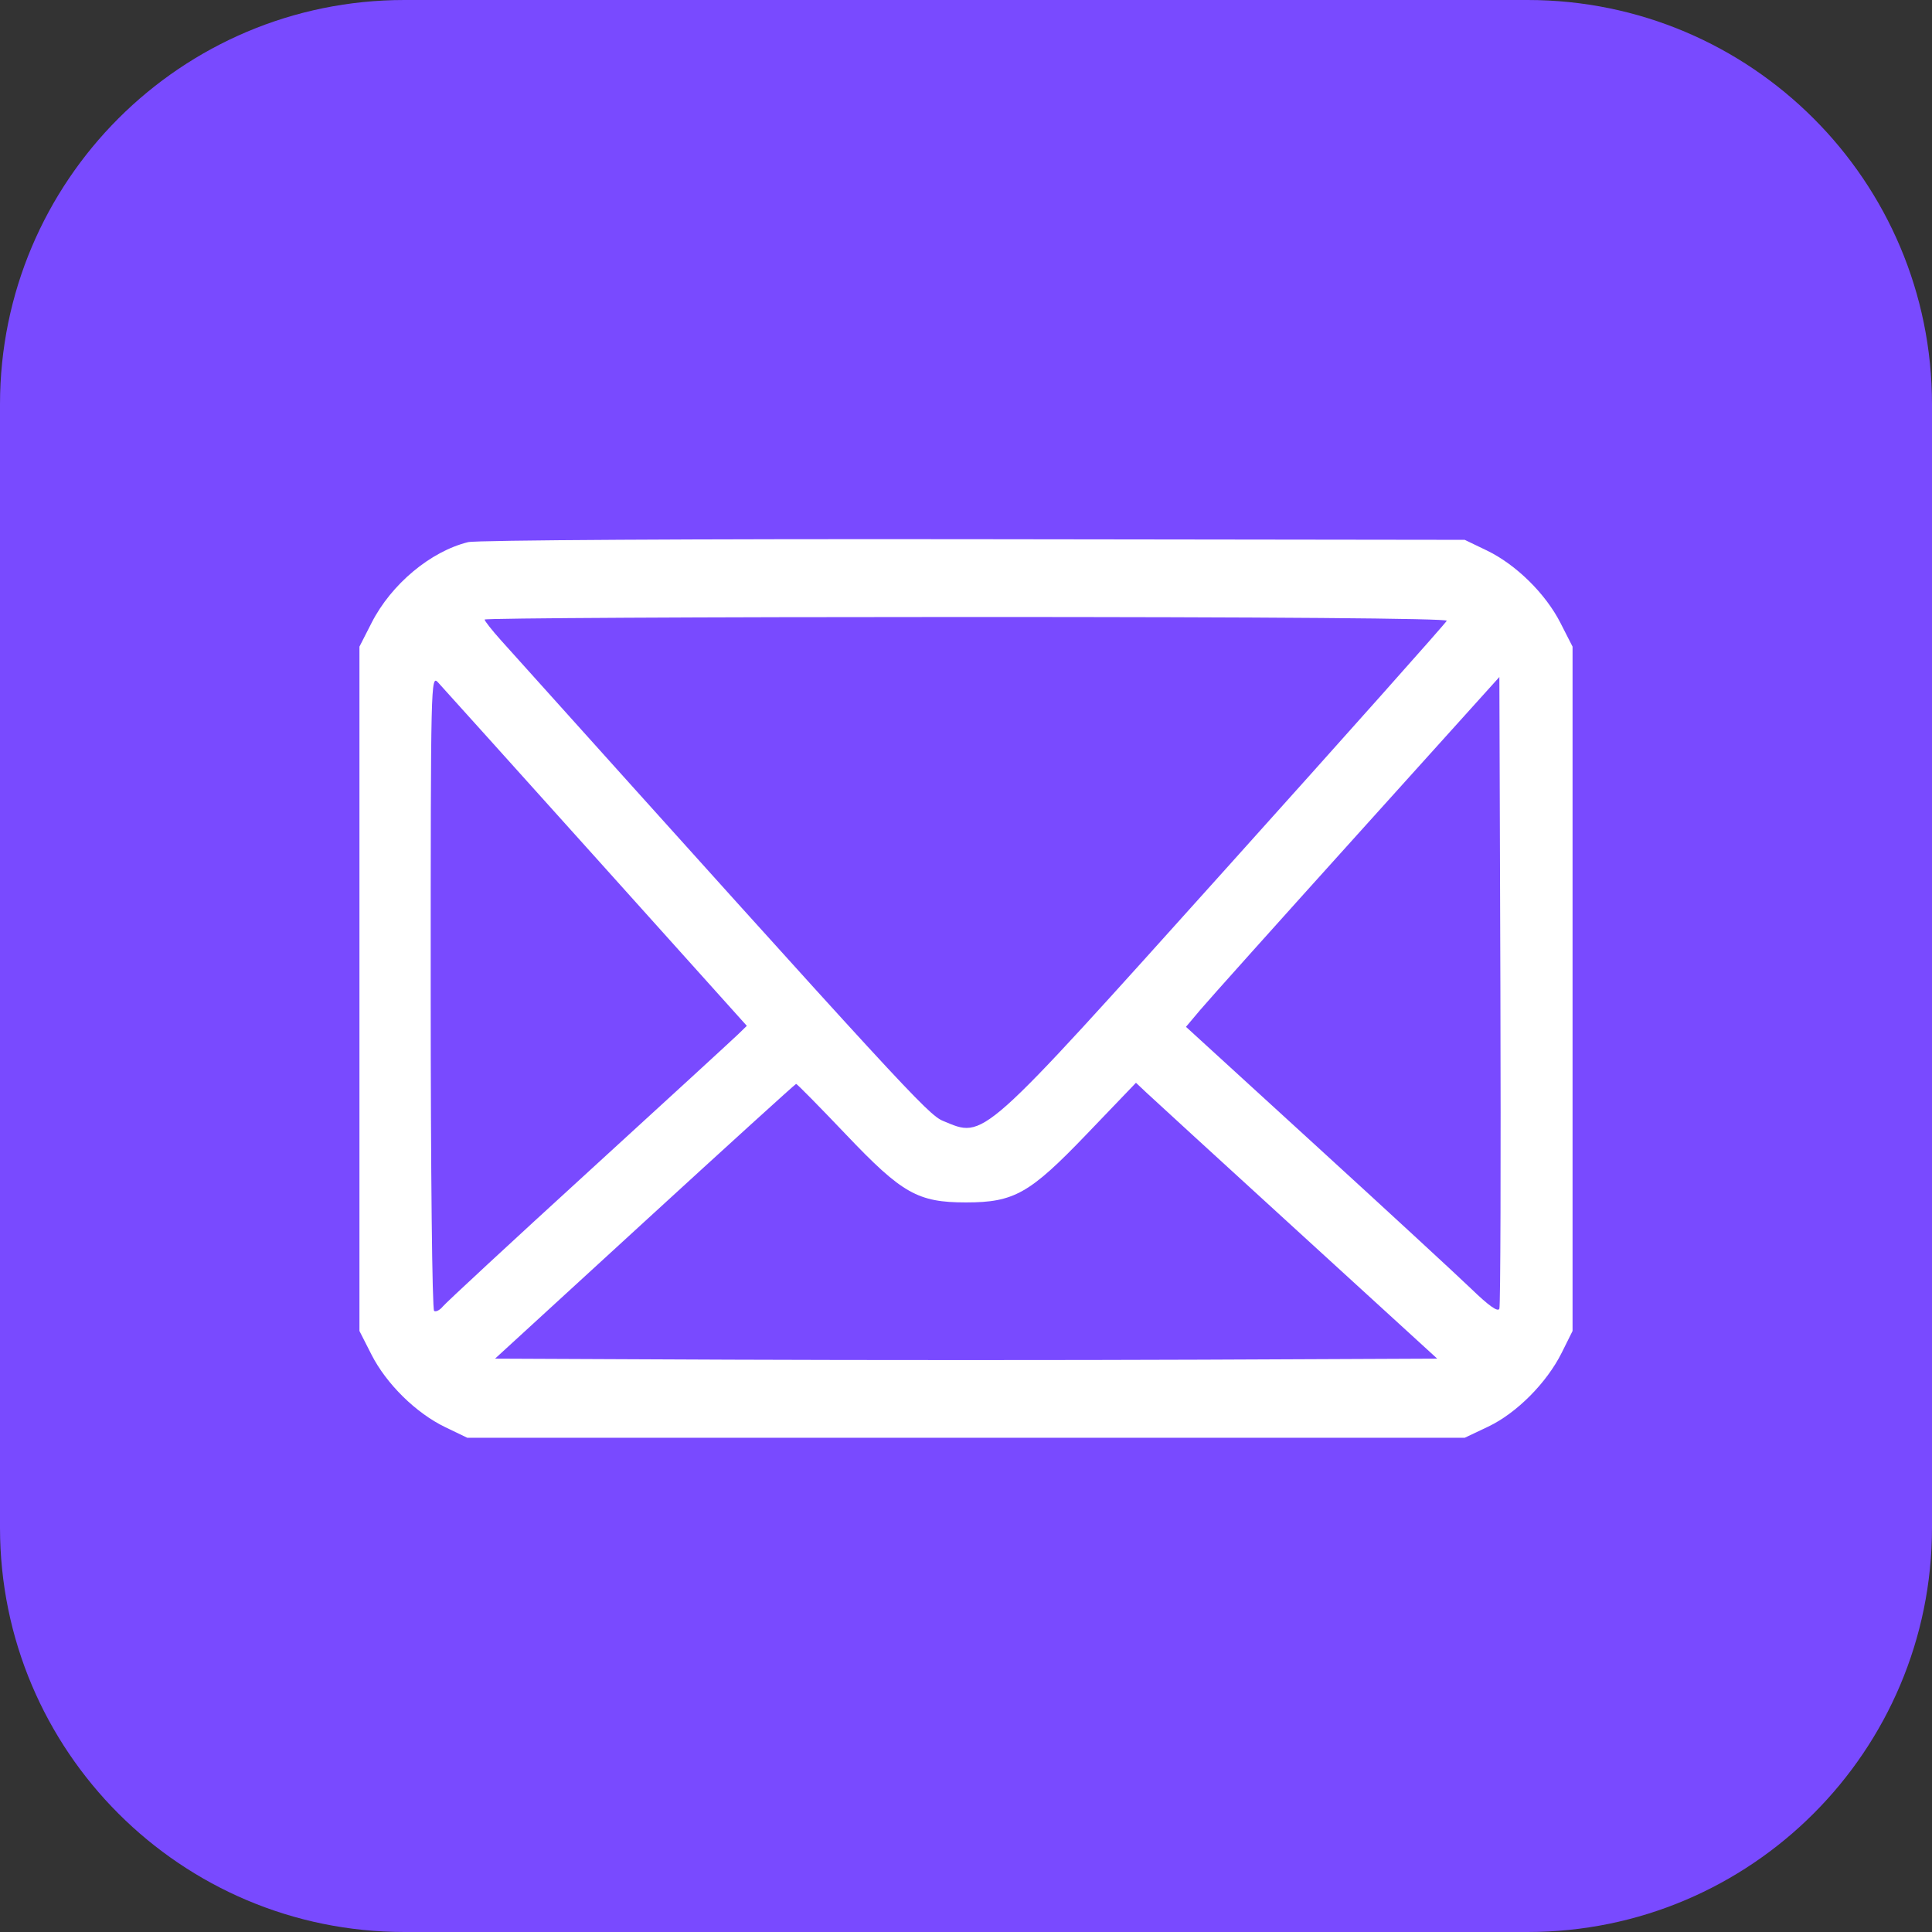
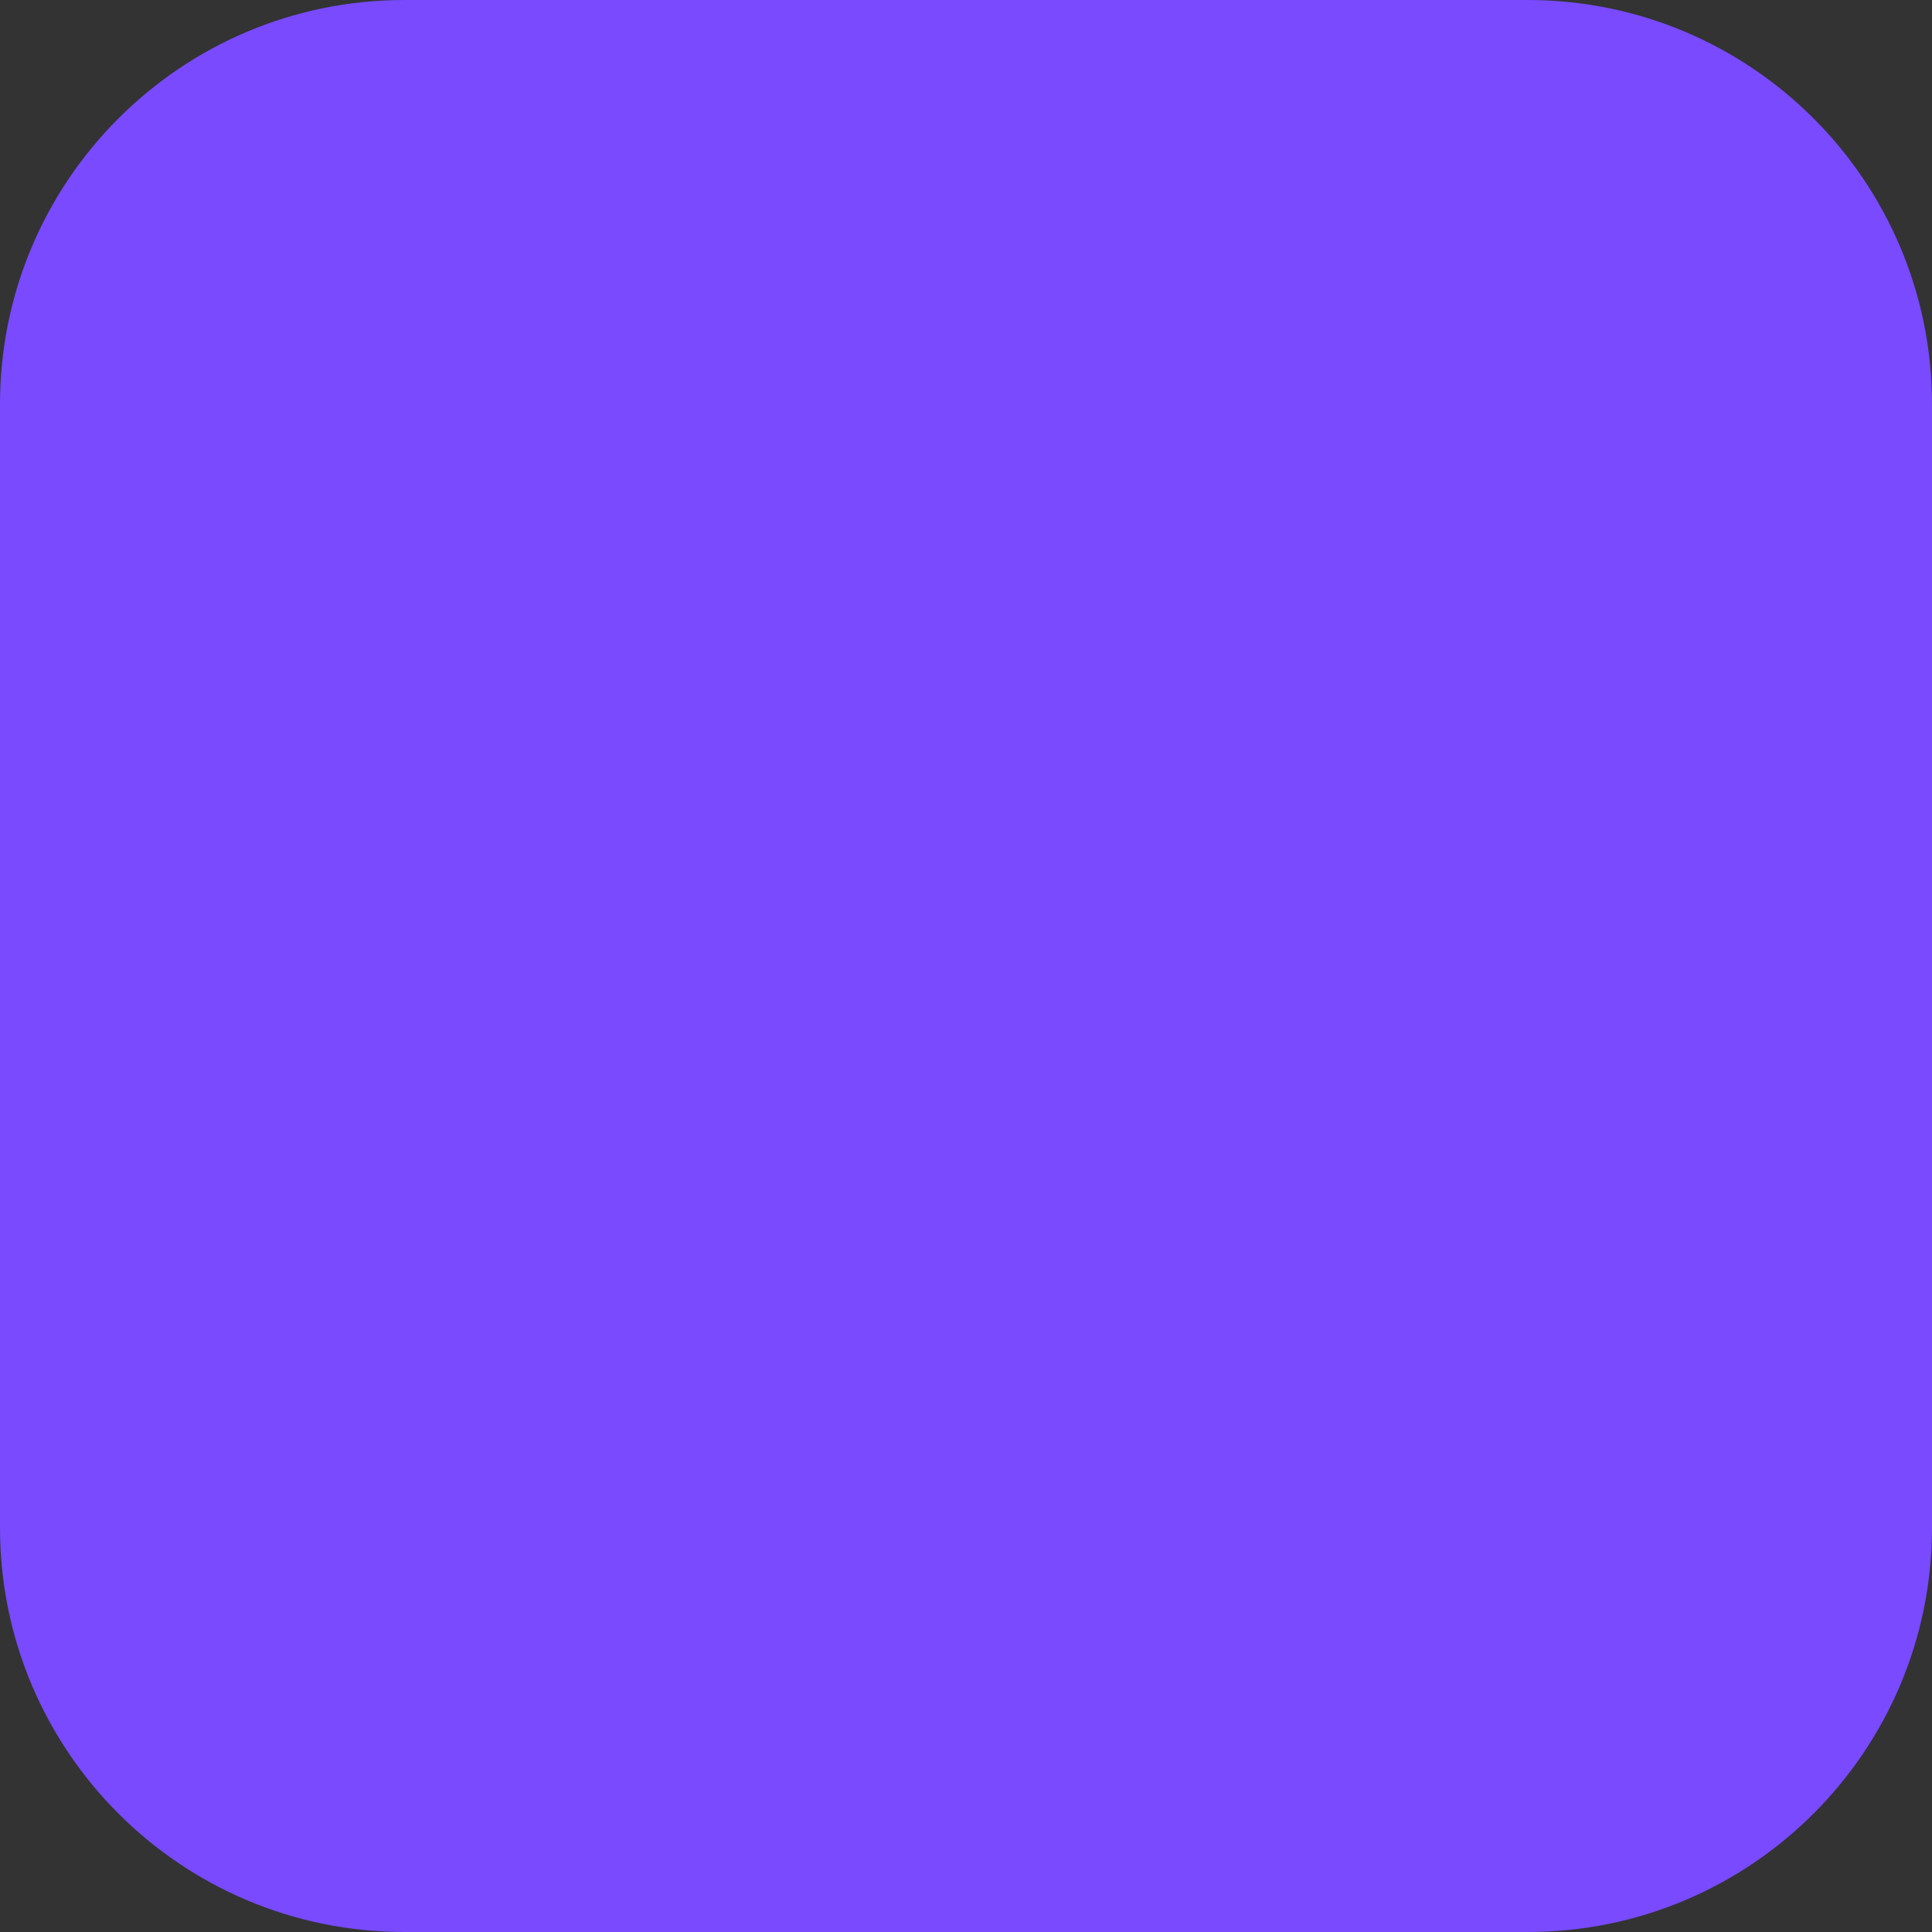
<svg xmlns="http://www.w3.org/2000/svg" width="43" height="43" viewBox="0 0 43 43" fill="none">
  <rect x="0" y="0" width="43" height="43" fill="#333333" stroke="none" />
  <path d="M0 9C0 4.029 4.029 0 9 0H34C38.971 0 43 4.029 43 9V34C43 38.971 38.971 43 34 43H9C4.029 43 0 38.971 0 34V9Z" fill="#794AFF" />
-   <path fill-rule="evenodd" clip-rule="evenodd" d="M10.42 12.066C9.584 12.271 8.707 13.003 8.27 13.863L8 14.392V29.623L8.27 30.153C8.602 30.804 9.26 31.451 9.91 31.764L10.4 32H32.6L33.123 31.752C33.755 31.451 34.424 30.779 34.759 30.107L35 29.623V14.392L34.73 13.863C34.398 13.211 33.74 12.564 33.09 12.251L32.6 12.015L21.671 12.001C15.47 11.993 10.603 12.021 10.42 12.066ZM32.2 13.816C32.184 13.862 29.974 16.344 27.289 19.331C21.753 25.489 21.927 25.334 20.987 24.947C20.653 24.81 20.102 24.211 11.15 14.251C10.95 14.028 10.786 13.82 10.786 13.789C10.786 13.758 15.61 13.732 21.507 13.732C28.263 13.732 32.218 13.763 32.2 13.816ZM13.266 19.096L16.622 22.832L16.425 23.023C16.317 23.128 14.821 24.501 13.1 26.074C11.379 27.646 9.919 28.999 9.855 29.079C9.79 29.159 9.703 29.203 9.662 29.177C9.619 29.149 9.586 26.08 9.586 22.071C9.586 15.149 9.589 15.017 9.748 15.187C9.837 15.283 11.42 17.042 13.266 19.096ZM33.371 29.127C33.341 29.208 33.14 29.067 32.746 28.686C32.426 28.378 30.867 26.94 29.28 25.49L26.396 22.854L26.712 22.479C26.886 22.272 28.456 20.52 30.2 18.586L33.371 15.068L33.394 22.037C33.406 25.87 33.396 29.061 33.371 29.127ZM18.834 25.256C20.079 26.565 20.428 26.762 21.5 26.762C22.57 26.762 22.918 26.565 24.184 25.245L25.283 24.099L25.513 24.316C25.639 24.435 27.148 25.817 28.866 27.386L31.988 30.239L26.744 30.262C23.86 30.274 19.142 30.274 16.259 30.262L11.018 30.239L14.352 27.183C16.186 25.502 17.701 24.125 17.719 24.124C17.738 24.122 18.239 24.631 18.834 25.256Z" fill="white" />
</svg>